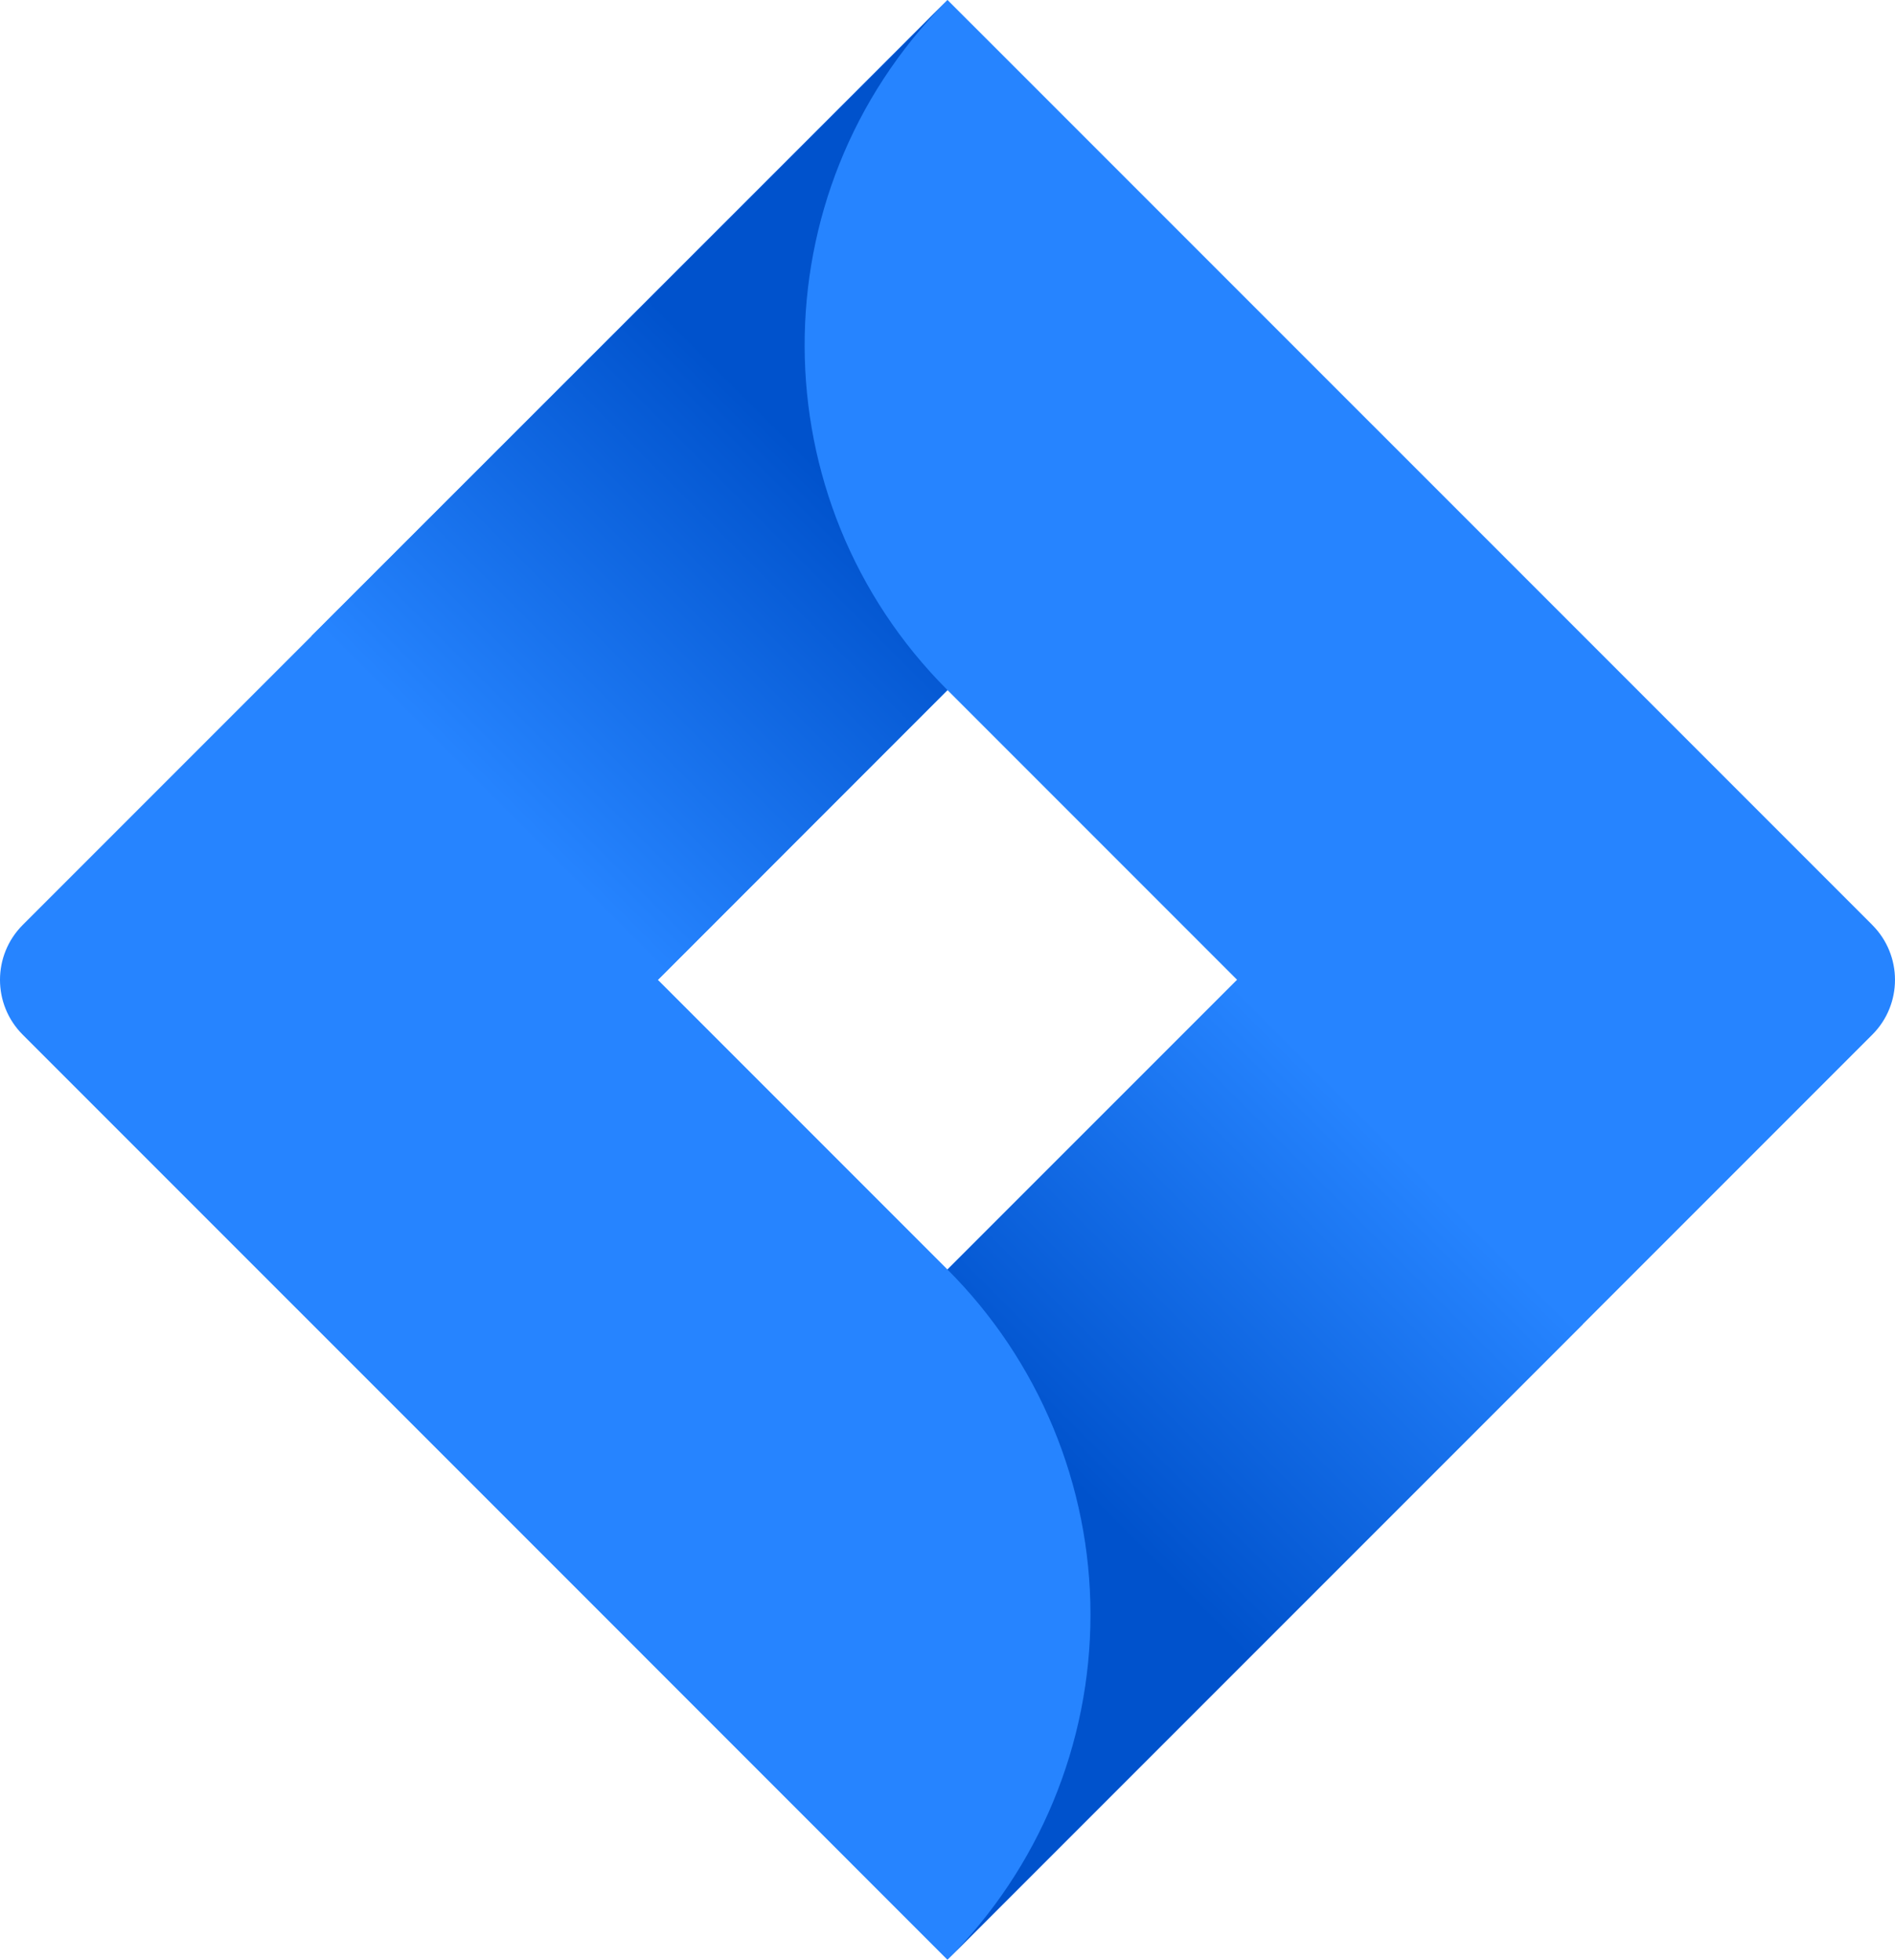
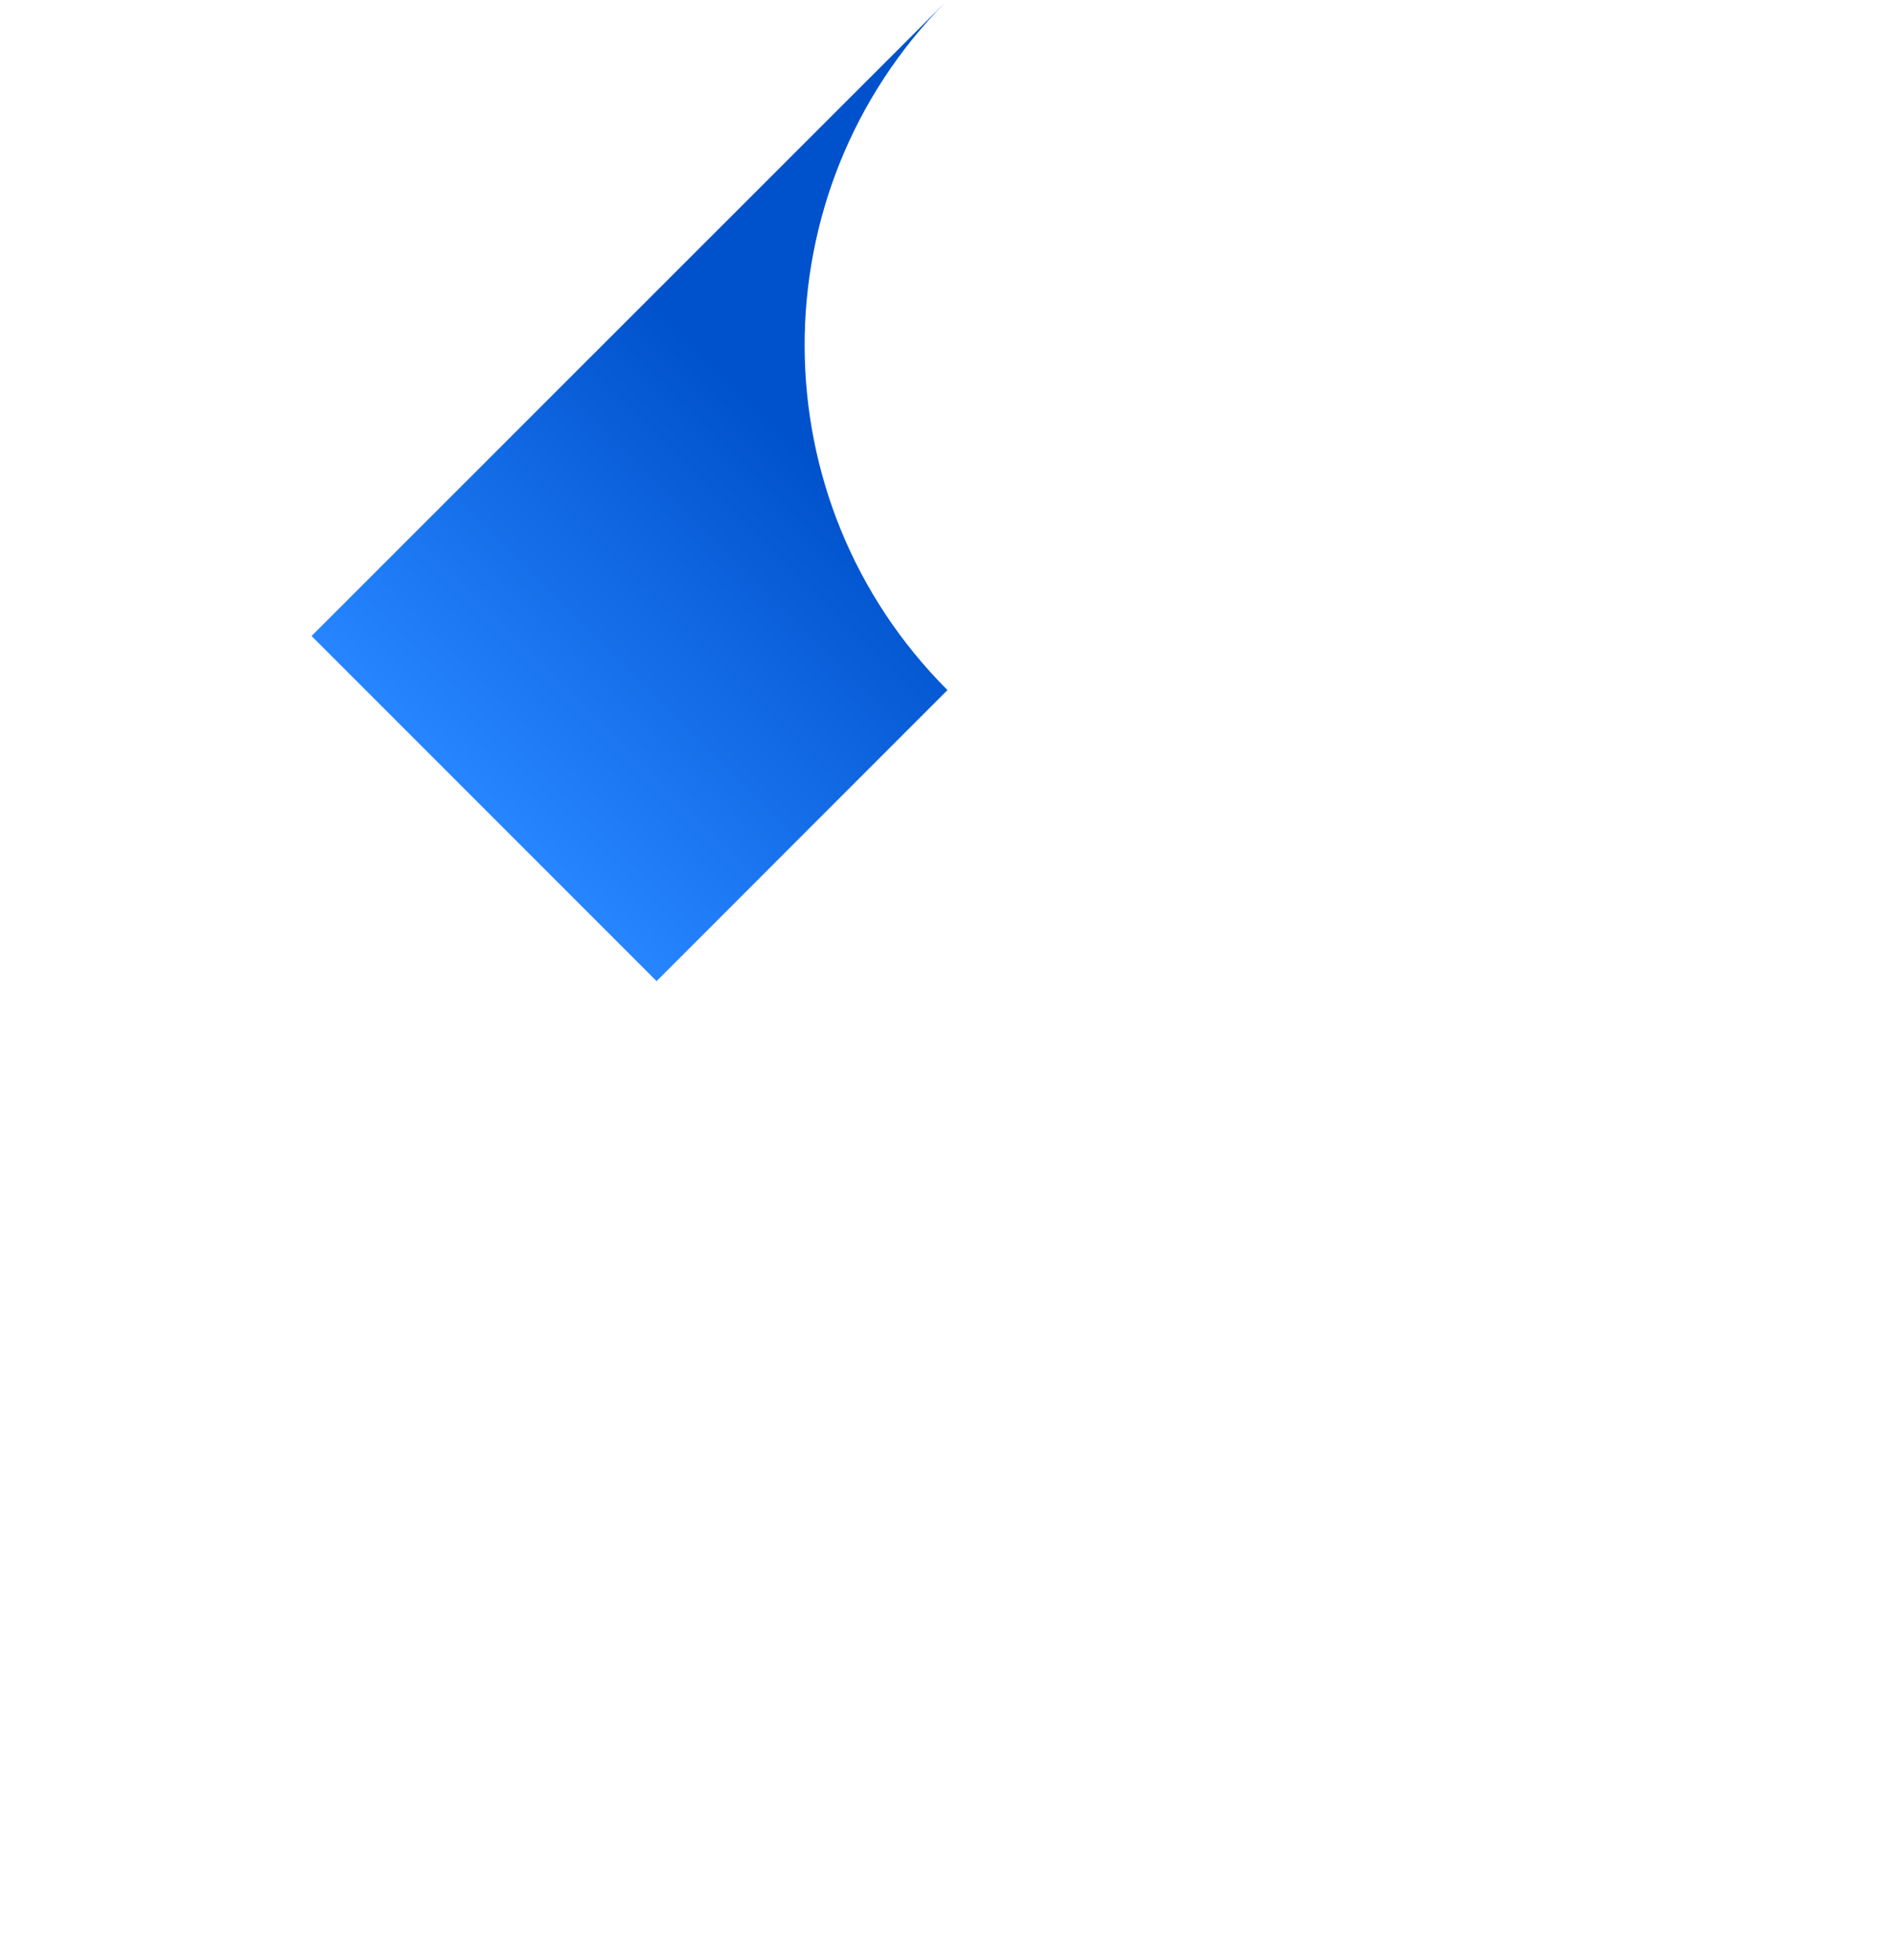
<svg xmlns="http://www.w3.org/2000/svg" xmlns:ns1="http://sodipodi.sourceforge.net/DTD/sodipodi-0.dtd" xmlns:ns2="http://www.inkscape.org/namespaces/inkscape" version="1.1" id="svg8093" width="127.561" height="131.888" viewBox="-3.568 -3.568 115.025 118.757" ns1:docname="jira.svg" ns2:version="1.2.1 (9c6d41e, 2022-07-14)">
  <ns1:namedview id="namedview6010" pagecolor="#ffffff" bordercolor="#000000" borderopacity="0.25" ns2:showpageshadow="2" ns2:pageopacity="0.0" ns2:pagecheckerboard="0" ns2:deskcolor="#d1d1d1" showgrid="false" ns2:zoom="0.72320616" ns2:cx="508.84523" ns2:cy="85.729359" ns2:window-width="1309" ns2:window-height="456" ns2:window-x="0" ns2:window-y="25" ns2:window-maximized="0" ns2:current-layer="svg8093" />
  <defs id="defs8095">
    <linearGradient id="linearGradient8019" spreadMethod="pad" gradientTransform="matrix(1.57,0,0,1.57,-3.573,-3.66)" gradientUnits="userSpaceOnUse" y2="44.672" x2="54.391" y1="57.472" x1="41.591">
      <stop id="stop8021" offset="0" style="stop-opacity:1;stop-color:#0052cc" />
      <stop id="stop8023" offset="1" style="stop-opacity:1;stop-color:#2684ff" />
    </linearGradient>
    <linearGradient id="linearGradient8009" spreadMethod="pad" gradientTransform="matrix(1.57,0,0,1.57,-3.573,-3.66)" gradientUnits="userSpaceOnUse" y2="30.988" x2="19" y1="18.166" x1="31.825">
      <stop id="stop8011" offset="0" style="stop-opacity:1;stop-color:#0052cc" />
      <stop id="stop8013" offset="1" style="stop-opacity:1;stop-color:#2684ff" />
    </linearGradient>
  </defs>
-   <path id="path8005" style="fill:#2684ff;fill-opacity:1;fill-rule:nonzero;stroke:none" d="M 110.08,52.476 58.902,1.299 l -4.96,-4.956 -56.134,56.134 c -1.835,1.84 -1.835,4.819 0,6.655 l 35.196,35.195 20.938,20.943 56.137,-56.138 c 1.836,-1.836 1.836,-4.815 0,-6.655 z m -56.137,20.907 -17.579,-17.578 17.579,-17.584 17.582,17.584 z" />
  <path d="m 53.942,38.222 c -11.509,-11.514 -11.568,-30.161 -0.122,-41.742 l -38.476,38.461 20.942,20.942 z" style="fill:url(#linearGradient8009);fill-opacity:1;fill-rule:nonzero;stroke:none" id="path8015" />
-   <path d="m 71.573,55.756 -17.631,17.628 c 5.556,5.551 8.681,13.086 8.681,20.942 0,7.856 -3.125,15.386 -8.681,20.943 l 38.569,-38.57 z" style="fill:url(#linearGradient8019);fill-opacity:1;fill-rule:nonzero;stroke:none" id="path8025" />
</svg>